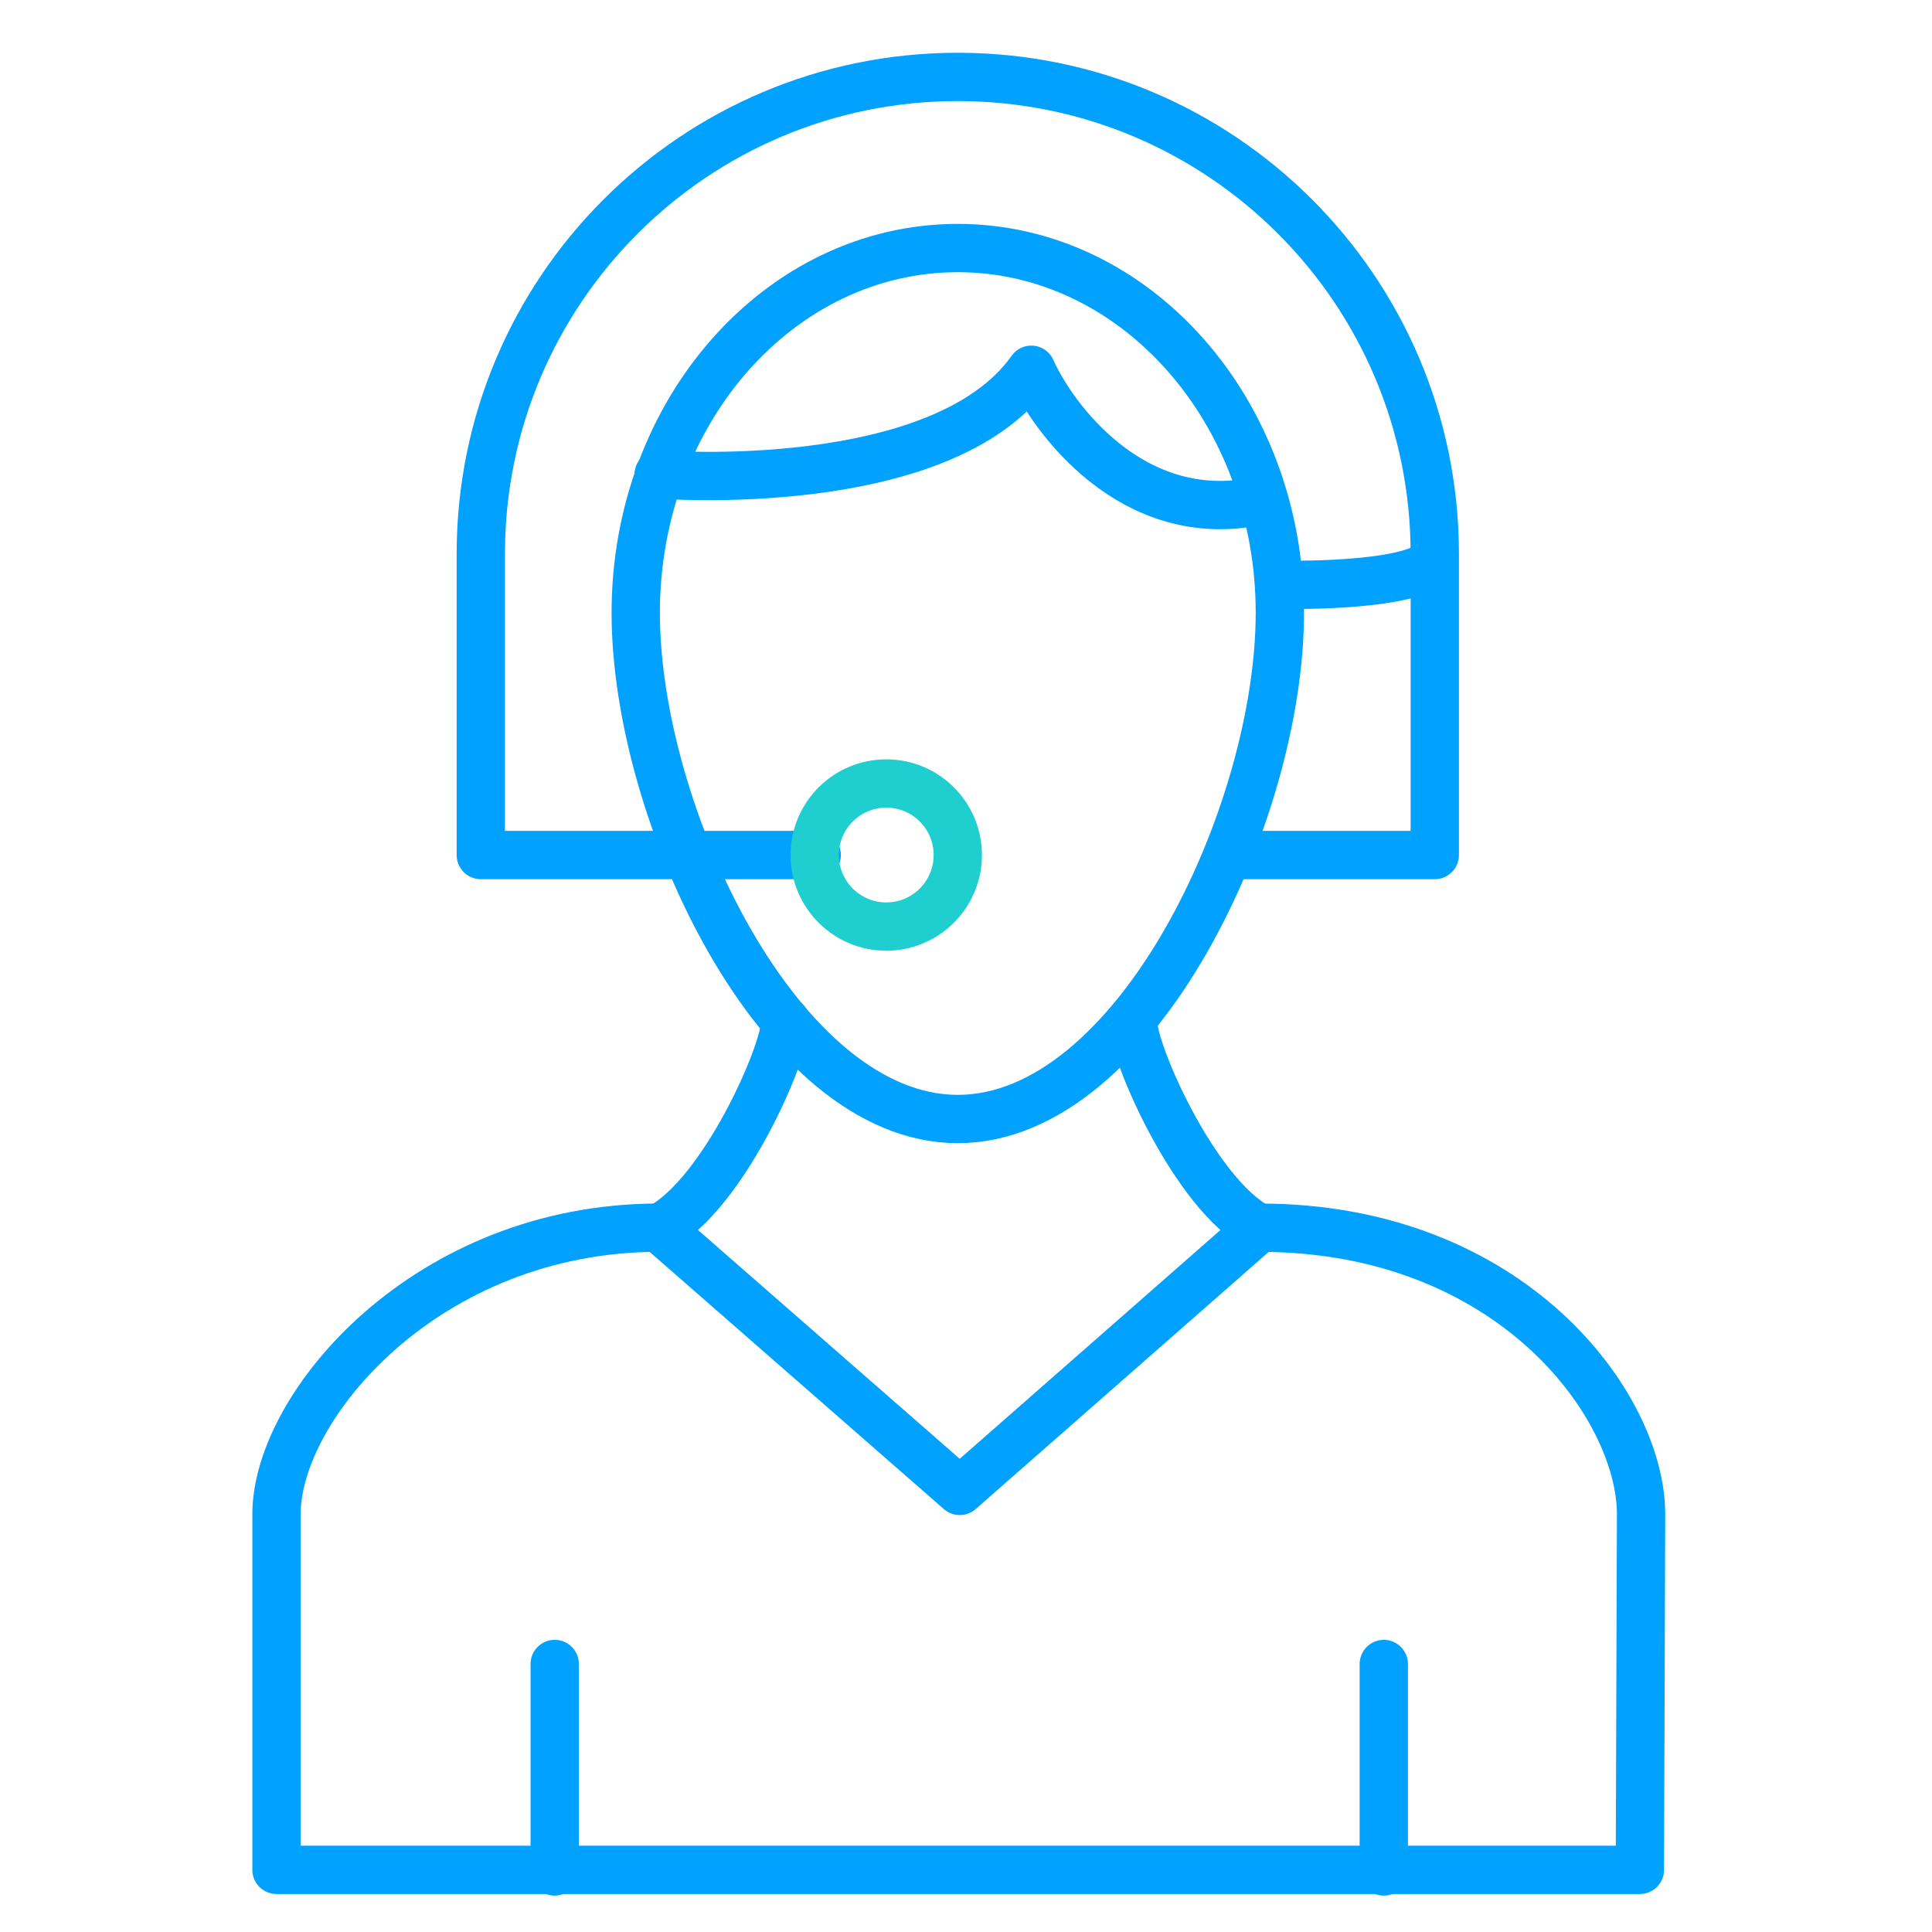
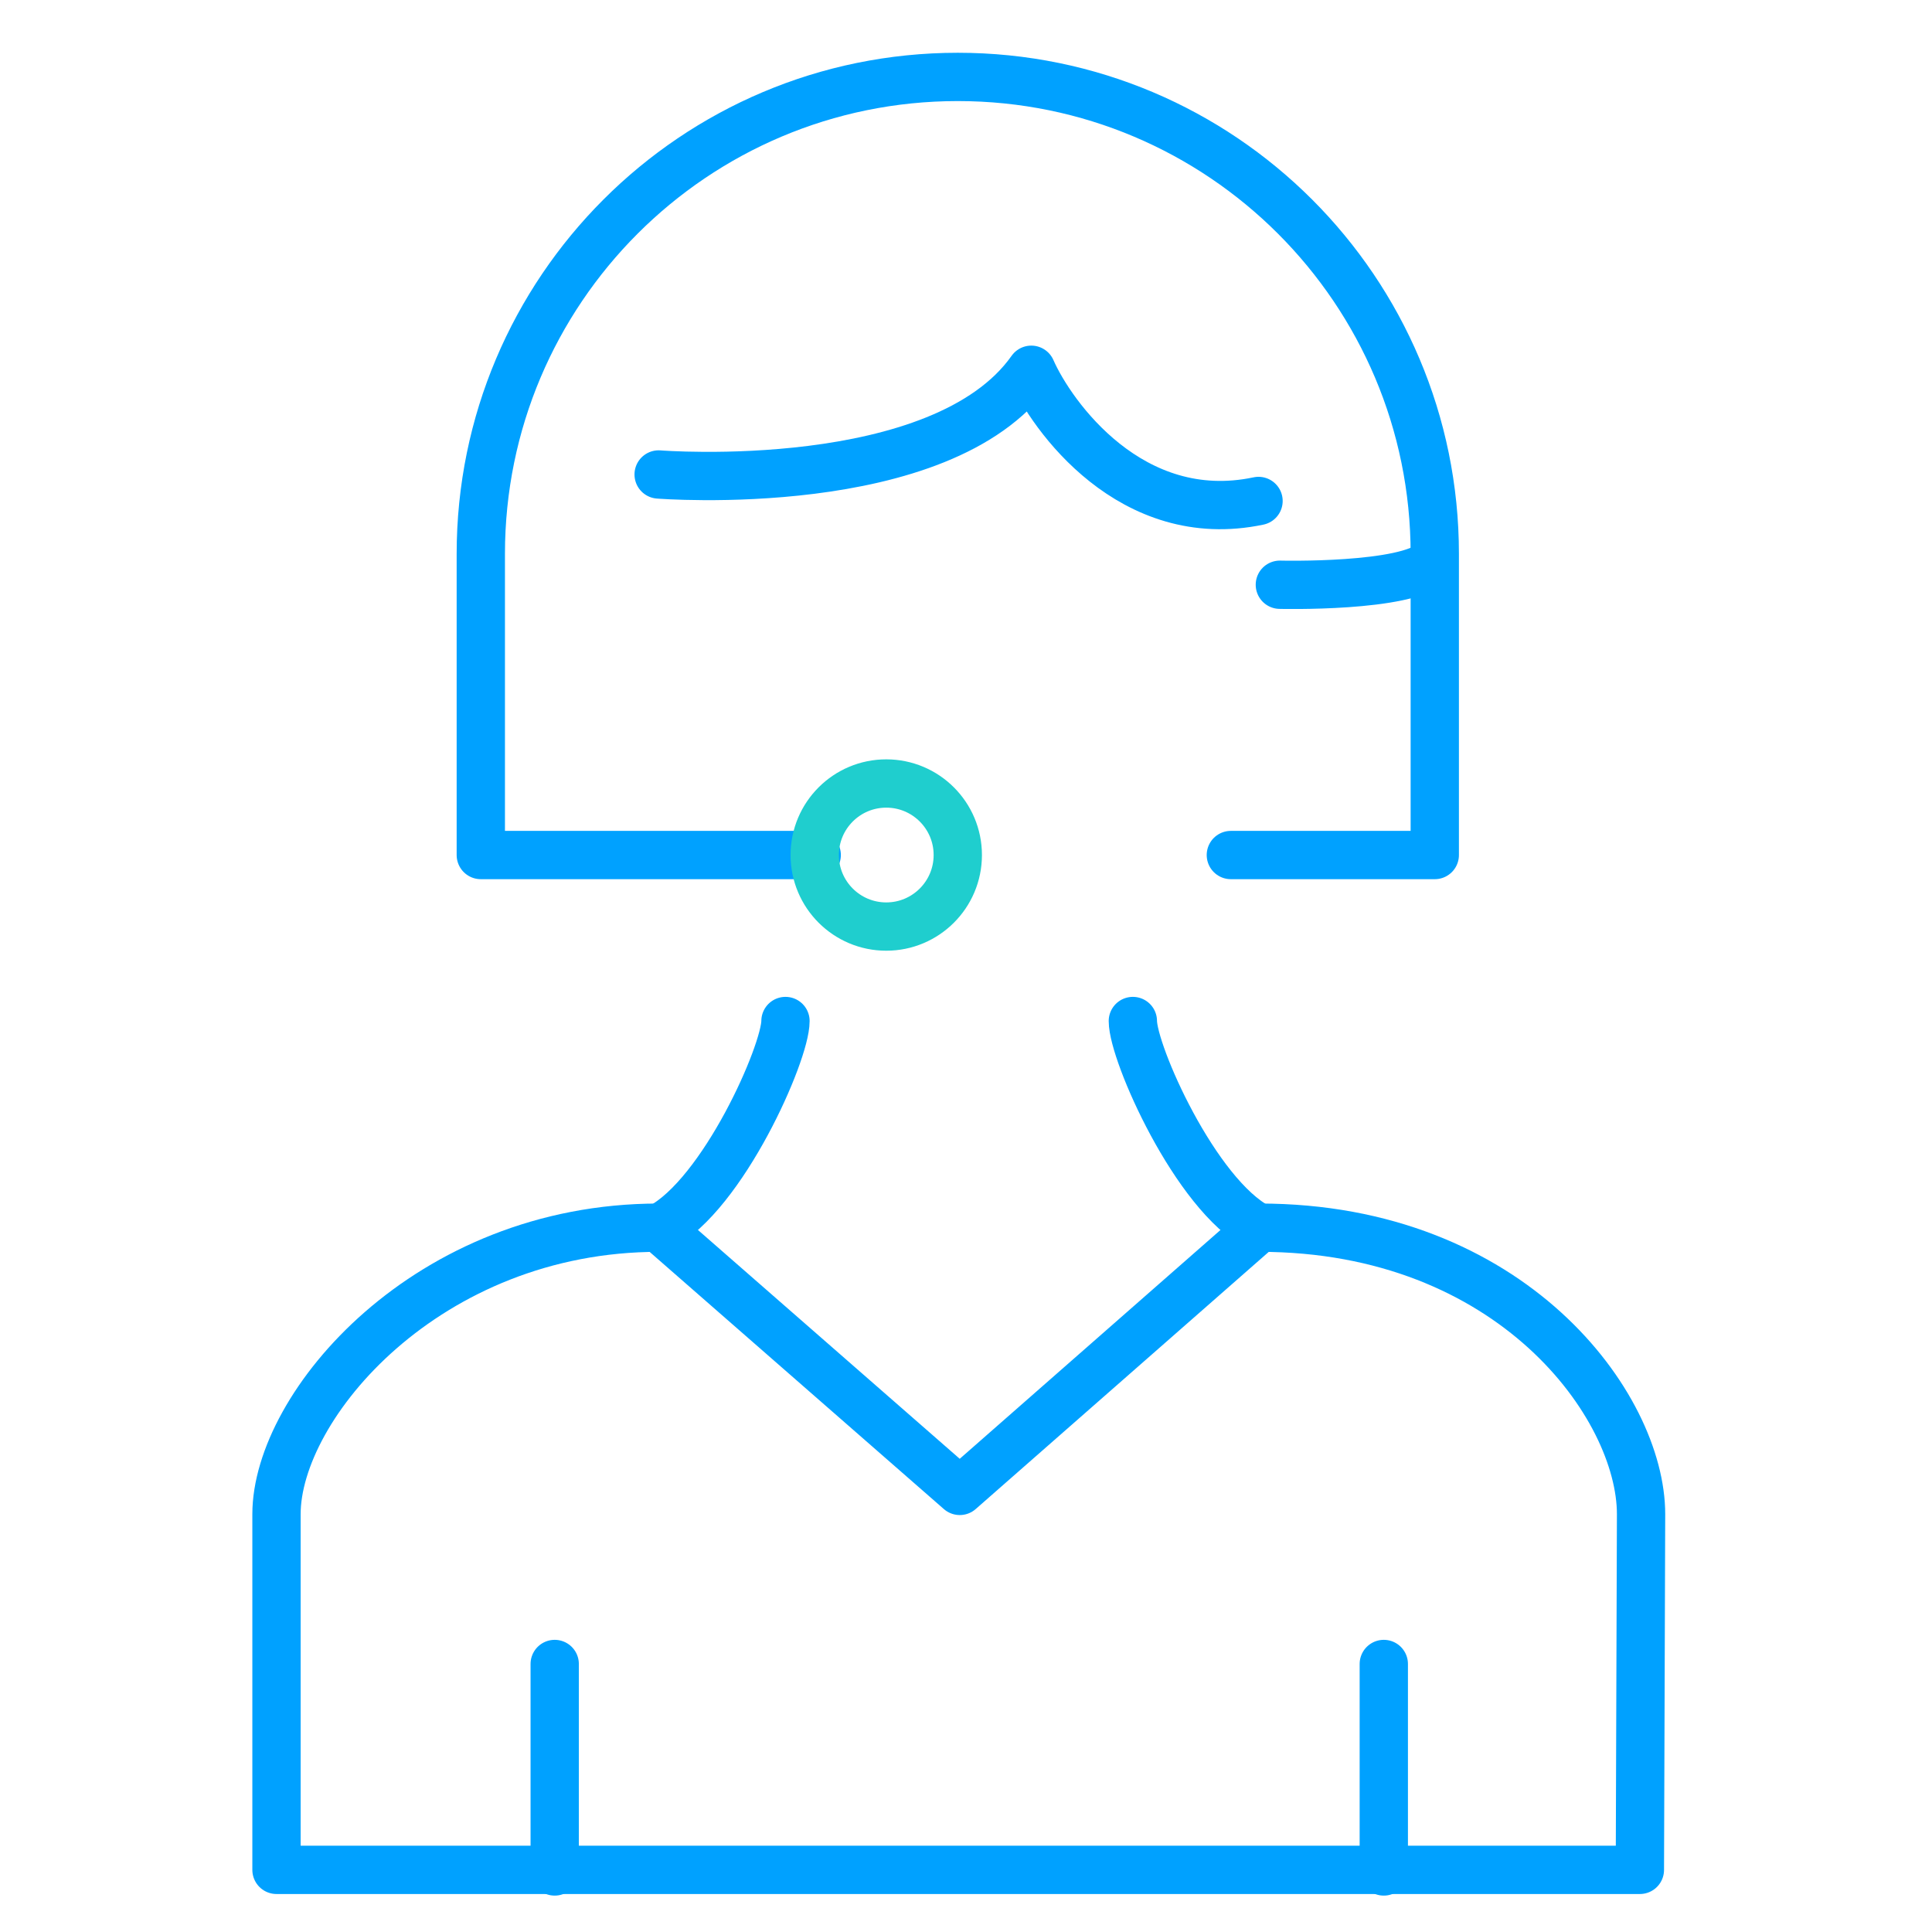
<svg xmlns="http://www.w3.org/2000/svg" width="80px" height="80px" viewBox="0 0 80 80" version="1.1">
  <title>zakaznicka podpora-domena</title>
  <desc>Created with Sketch.</desc>
  <g id="zakaznicka-podpora-domena" stroke="none" stroke-width="1" fill="none" fill-rule="evenodd" stroke-linecap="round" stroke-linejoin="round">
    <g id="support" stroke-width="2">
-       <path d="M52.996,25.375 C52.996,33.72 47.024,46.336 39.66,46.336 C32.296,46.336 26.324,33.72 26.324,25.375 C26.324,17.029 32.296,10.271 39.66,10.271 C47.024,10.271 52.996,17.029 52.996,25.375 Z" id="Path" stroke="#00A1FF" />
      <path d="M33.818,35.405 L19.909,35.405 L19.909,22.936 C19.909,12.028 28.752,3.185 39.66,3.185 C50.568,3.185 59.411,12.028 59.411,22.936 L59.411,35.405 L50.967,35.405" id="Path" stroke="#00A1FF" />
      <path d="M27.273,19.647 C27.273,19.647 38.989,20.58 42.704,15.311 C43.538,17.209 46.844,21.856 52.113,20.744" id="Path" stroke="#00A1FF" />
      <path d="M52.996,24.213 C52.996,24.213 58.249,24.344 59.329,23.28" id="Path" stroke="#00A1FF" />
      <path d="M67.953,62.7 C67.953,58.2 62.585,50.836 52.162,50.836 L39.742,61.735 L27.273,50.836 C17.684,50.836 11.449,58.2 11.449,62.7 L11.449,77.427 L67.904,77.427 L67.953,62.7 Z" id="Path" stroke="#00A1FF" />
      <line x1="22.969" y1="68.902" x2="22.969" y2="77.493" id="Path" stroke="#00A1FF" />
      <line x1="57.3" y1="68.902" x2="57.3" y2="77.493" id="Path" stroke="#00A1FF" />
      <path d="M32.525,42.278 C32.525,43.604 29.94,49.462 27.322,50.836" id="Path" stroke="#00A1FF" />
      <path d="M46.909,42.278 C46.909,43.604 49.495,49.462 52.113,50.836" id="Path" stroke="#00A1FF" />
      <circle id="Oval" stroke="#1FCECE" cx="36.698" cy="35.405" r="2.962" />
    </g>
  </g>
</svg>